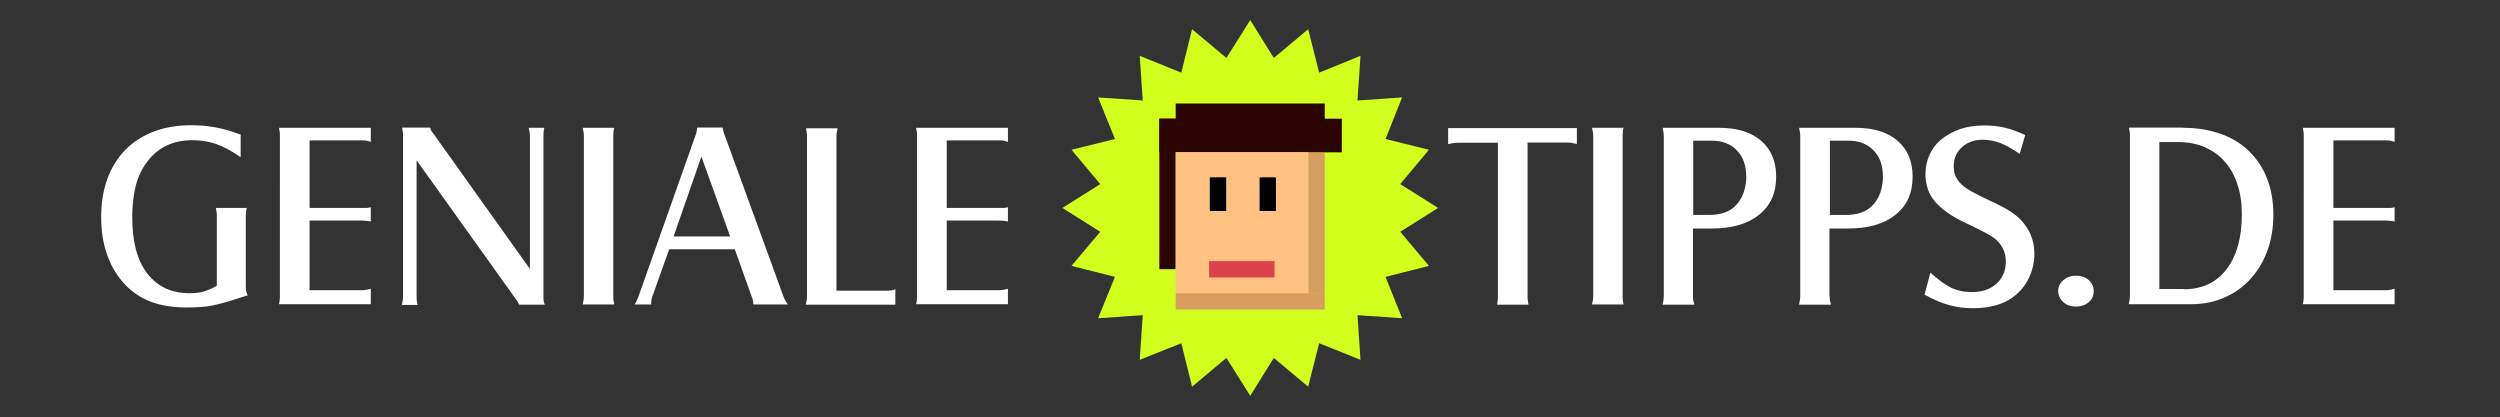
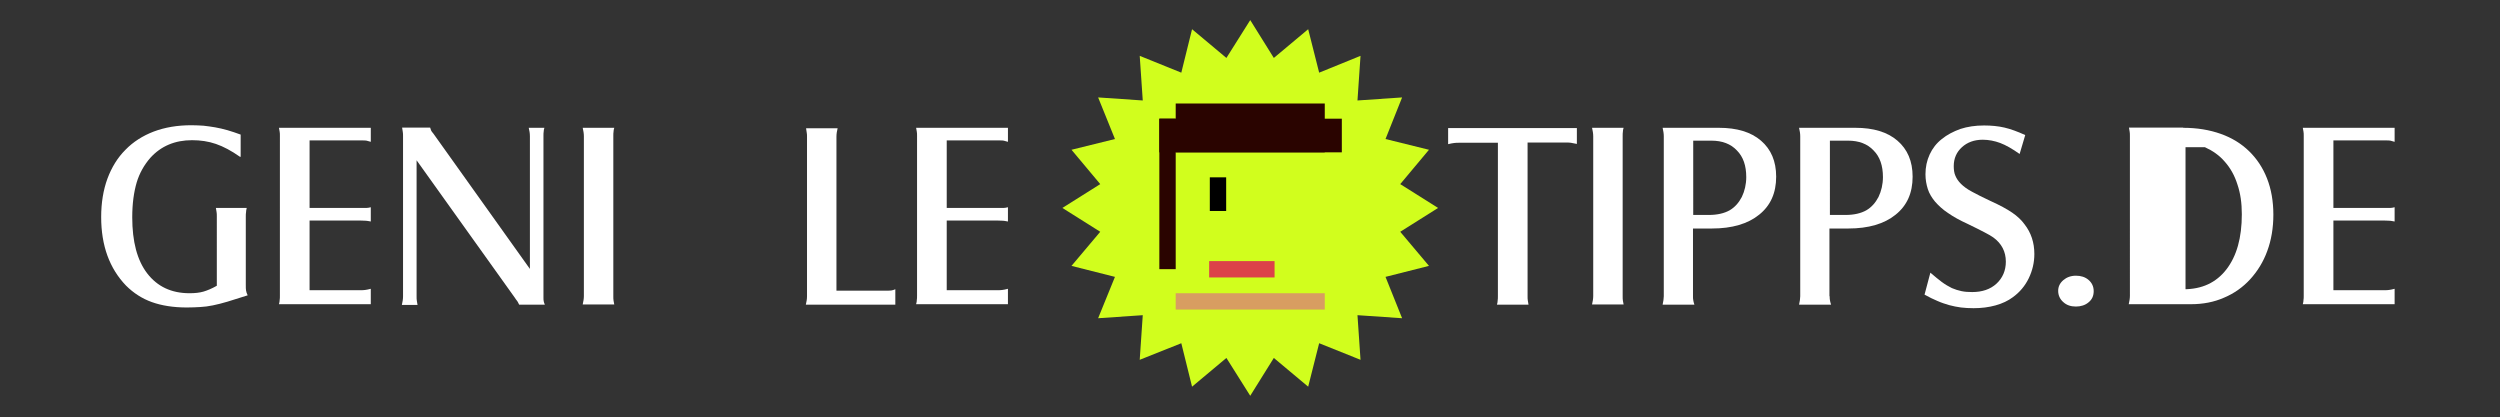
<svg xmlns="http://www.w3.org/2000/svg" version="1.1" x="0px" y="0px" viewBox="0 0 1070 178.6" style="enable-background:new 0 0 1070 178.6;" xml:space="preserve">
  <rect x="0" y="0" width="1070" height="178.6" fill="#333333" stroke="none" />
  <style type="text/css">
	.st0{fill:#FFFFFF;}
	.st1{fill:#D1FE1D;}
	.st2{fill:#2A0400;}
	.st3{fill:#FFC182;}
	.st4{fill:#DC4249;}
	.st5{fill:#D89D61;}
</style>
  <g id="Ebene_2">
    <g>
      <path class="st0" d="M102.7,67.1c-3.7-2.6-7.1-4.4-10.3-5.5c-3.2-1.1-6.6-1.6-10.2-1.6c-7.3,0-13.3,2.5-17.9,7.6    c-2.6,3-4.6,6.5-5.8,10.5c-1.2,4.1-1.9,9-1.9,14.9c0,10.4,2.1,18.4,6.4,24c4.3,5.6,10.3,8.5,18.1,8.5c2.3,0,4.3-0.2,6-0.7    c1.7-0.5,3.6-1.3,5.7-2.5V92.7c0-0.8,0-1.4-0.1-1.9c-0.1-0.5-0.2-1.1-0.3-1.8h13.2c-0.2,0.8-0.3,1.4-0.3,1.9    c-0.1,0.5-0.1,1.1-0.1,1.8v29.2c0,1.1,0,1.9,0.1,2.4c0.1,0.6,0.3,1.3,0.7,2.1c-3.4,1.1-6.3,2-8.6,2.7c-2.3,0.7-4.4,1.2-6.3,1.6    c-1.9,0.4-3.6,0.6-5.3,0.7c-1.7,0.1-3.7,0.2-5.8,0.2c-5.8,0-10.8-0.8-15-2.3c-4.2-1.5-7.9-3.9-11.1-7.1c-7-7.3-10.6-17-10.6-29.3    c0-6.1,0.9-11.6,2.7-16.5c1.8-4.8,4.3-8.9,7.7-12.3c3.3-3.4,7.4-6,12.1-7.8c4.8-1.8,10.1-2.7,16.1-2.7c1.8,0,3.6,0.1,5.2,0.2    c1.7,0.2,3.3,0.4,5,0.7c1.7,0.3,3.4,0.7,5.2,1.2c1.8,0.5,3.7,1.2,5.7,1.9V67.1z" />
      <path class="st0" d="M158.7,54.7v6c-0.8-0.2-1.3-0.4-1.8-0.5c-0.4-0.1-1-0.1-1.8-0.1h-22.6v28.9h22c1.1,0,1.8,0,2.3,0    c0.5,0,1.1-0.1,1.9-0.3v6.1c-0.8-0.2-1.4-0.2-1.8-0.3c-0.5,0-1.2-0.1-2.3-0.1h-22.1v29.8h21.9c0.7,0,1.3,0,1.9-0.1    c0.6-0.1,1.4-0.2,2.4-0.5v6.6h-39.3c0.2-0.7,0.3-1.3,0.3-1.8c0.1-0.5,0.1-1.1,0.1-1.9V58.3c0-0.8,0-1.5-0.1-1.9    c-0.1-0.5-0.2-1-0.3-1.7H158.7z" />
      <path class="st0" d="M178.3,126.8c0,0.8,0,1.4,0.1,1.9c0.1,0.5,0.2,1.1,0.3,1.8H172c0.3-1.3,0.5-2.5,0.5-3.6V58.3    c0-0.7,0-1.3-0.1-1.8c-0.1-0.5-0.2-1.1-0.3-1.9h12c0.2,0.5,0.3,0.9,0.4,1.2c0.1,0.3,0.4,0.7,1,1.4l41.3,57.9V58.3    c0-1.2-0.2-2.4-0.5-3.6h6.7c-0.2,0.6-0.3,1.1-0.3,1.6c-0.1,0.5-0.1,1.1-0.1,2V127c0,0.9,0,1.6,0.1,1.9c0.1,0.4,0.2,0.9,0.5,1.5    h-11l-0.5-1c-0.2-0.3-0.3-0.6-0.6-0.9c-0.2-0.3-0.5-0.6-0.7-1l-42.1-58.9V126.8z" />
      <path class="st0" d="M262.9,54.7c-0.2,0.6-0.3,1.2-0.3,1.6c-0.1,0.5-0.1,1.2-0.1,2v68.4c0,0.8,0,1.5,0.1,2c0.1,0.5,0.2,1,0.3,1.6    h-13.5c0.3-1.3,0.5-2.5,0.5-3.6V58.3c0-1.1-0.2-2.3-0.5-3.6H262.9z" />
-       <path class="st0" d="M279.1,127.2c-0.2,0.6-0.3,1.1-0.3,1.5c-0.1,0.4-0.1,1-0.1,1.6h-7.1c0.4-0.6,0.7-1.1,0.9-1.6    c0.2-0.5,0.5-1,0.7-1.6l24.7-69.8c0.2-0.6,0.3-1.1,0.3-1.4c0.1-0.3,0.2-0.8,0.2-1.3h10.9c0.1,0.8,0.3,1.7,0.6,2.5l25.5,70    c0.2,0.6,0.5,1.1,0.7,1.5c0.2,0.4,0.6,0.9,1.1,1.7h-14.8c0-0.6,0-1.1-0.1-1.5c-0.1-0.4-0.2-1-0.5-1.6l-7.3-20.5h-28.1L279.1,127.2    z M312.5,101.2l-12.3-34.2l-11.9,34.2H312.5z" />
      <path class="st0" d="M344.9,130.4c0.3-1.3,0.5-2.4,0.5-3.5V58.5c0-0.6,0-1.2-0.1-1.6c-0.1-0.5-0.2-1.2-0.3-2h13.5    c-0.3,1.2-0.5,2.4-0.5,3.6v65.9h21.4c1.1,0,1.8,0,2.2-0.1c0.4-0.1,1-0.2,1.6-0.5v6.6H344.9z" />
      <path class="st0" d="M431.4,54.7v6c-0.8-0.2-1.3-0.4-1.8-0.5c-0.4-0.1-1-0.1-1.8-0.1h-22.6v28.9h22c1.1,0,1.8,0,2.3,0    c0.5,0,1.1-0.1,1.9-0.3v6.1c-0.8-0.2-1.4-0.2-1.8-0.3c-0.5,0-1.2-0.1-2.3-0.1h-22.1v29.8h21.9c0.7,0,1.3,0,1.9-0.1    c0.6-0.1,1.4-0.2,2.4-0.5v6.6h-39.3c0.2-0.7,0.3-1.3,0.3-1.8c0.1-0.5,0.1-1.1,0.1-1.9V58.3c0-0.8,0-1.5-0.1-1.9    c-0.1-0.5-0.2-1-0.3-1.7H431.4z" />
      <path class="st0" d="M674.9,54.7v6.9c-1.1-0.2-1.9-0.4-2.6-0.5c-0.7-0.1-1.4-0.1-2-0.1h-16.5v65.7c0,0.8,0,1.4,0.1,1.9    c0.1,0.5,0.2,1.1,0.3,1.8h-13.5c0.2-0.7,0.3-1.3,0.3-1.8c0.1-0.5,0.1-1.1,0.1-1.9V61.1h-16.5c-0.8,0-1.6,0-2.2,0.1    c-0.6,0.1-1.5,0.2-2.6,0.5v-6.9H674.9z" />
      <path class="st0" d="M694.9,54.7c-0.2,0.6-0.3,1.2-0.3,1.6c-0.1,0.5-0.1,1.2-0.1,2v68.4c0,0.8,0,1.5,0.1,2c0.1,0.5,0.2,1,0.3,1.6    h-13.5c0.3-1.3,0.5-2.5,0.5-3.6V58.3c0-1.1-0.2-2.3-0.5-3.6H694.9z" />
      <path class="st0" d="M724.6,126.8c0,0.6,0,1.2,0.1,1.6c0.1,0.5,0.2,1.2,0.5,2h-13.6c0.3-1.4,0.5-2.6,0.5-3.6V58.3    c0-1.1-0.2-2.3-0.5-3.6h24.1c7.7,0,13.7,1.8,18,5.5c4.3,3.7,6.5,8.8,6.5,15.4c0,7-2.4,12.4-7.3,16.3c-4.8,3.9-11.6,5.9-20.2,5.9    h-8.1V126.8z M731.4,92c3.6,0,6.6-0.7,8.9-2c2.2-1.3,3.9-3.2,5.2-5.7c1.2-2.5,1.9-5.4,1.9-8.5c0-4.9-1.3-8.7-4-11.4    c-2.6-2.8-6.3-4.2-10.9-4.2h-7.8V92H731.4z" />
      <path class="st0" d="M783.1,126.8c0,0.6,0,1.2,0.1,1.6c0.1,0.5,0.2,1.2,0.5,2H770c0.3-1.4,0.5-2.6,0.5-3.6V58.3    c0-1.1-0.2-2.3-0.5-3.6h24.1c7.7,0,13.7,1.8,18,5.5c4.3,3.7,6.5,8.8,6.5,15.4c0,7-2.4,12.4-7.3,16.3c-4.8,3.9-11.6,5.9-20.2,5.9    h-8.1V126.8z M789.9,92c3.6,0,6.6-0.7,8.9-2c2.2-1.3,3.9-3.2,5.2-5.7c1.2-2.5,1.9-5.4,1.9-8.5c0-4.9-1.3-8.7-4-11.4    c-2.6-2.8-6.3-4.2-10.9-4.2h-7.8V92H789.9z" />
      <path class="st0" d="M826.2,116.7c1.8,1.6,3.5,2.9,4.9,4c1.5,1.1,2.9,1.9,4.3,2.6c1.4,0.6,2.7,1,4.1,1.3c1.4,0.3,2.9,0.4,4.6,0.4    c4.3,0,7.8-1.2,10.4-3.6c2.6-2.4,4-5.6,4-9.4c0-4.3-1.8-7.8-5.4-10.4c-0.8-0.6-2.1-1.3-3.8-2.2c-1.7-0.9-4.1-2.1-7.2-3.6    c-3.3-1.5-6-3-8.3-4.6c-2.3-1.5-4.1-3.2-5.6-4.9c-1.4-1.7-2.5-3.5-3.1-5.4c-0.6-1.9-1-4-1-6.3c0-3.1,0.6-5.9,1.8-8.5    c1.2-2.6,2.9-4.8,5.2-6.6c2.2-1.8,4.9-3.2,7.9-4.3c3.1-1,6.4-1.5,10.2-1.5c3.2,0,6.1,0.3,8.7,0.9c2.6,0.6,5.6,1.7,8.9,3.2    l-2.4,8.1c-3.1-2.2-5.9-3.8-8.3-4.7c-2.4-0.9-5-1.4-7.5-1.4c-3.6,0-6.6,1.1-8.9,3.2c-2.3,2.1-3.5,4.8-3.5,8.1c0,1.6,0.2,3,0.7,4.1    c0.5,1.2,1.2,2.3,2.4,3.5c1.1,1.1,2.7,2.3,4.8,3.4c2,1.1,4.6,2.4,7.8,3.9c4,1.8,7.1,3.5,9.3,5c2.2,1.5,4,3.2,5.3,5    c2.8,3.6,4.2,7.8,4.2,12.7c0,3.6-0.8,7.1-2.4,10.4c-1.6,3.3-3.9,6-6.8,8.1c-2,1.5-4.5,2.7-7.4,3.5c-2.9,0.8-6,1.2-9.4,1.2    c-1.9,0-3.7-0.1-5.4-0.3c-1.7-0.2-3.4-0.6-5-1c-1.7-0.5-3.3-1-5.1-1.8c-1.7-0.7-3.5-1.6-5.5-2.7L826.2,116.7z" />
      <path class="st0" d="M888.5,118c2.2,0,4,0.6,5.4,1.8c1.4,1.2,2.2,2.8,2.2,4.8c0,2-0.7,3.6-2.2,4.8c-1.4,1.2-3.3,1.8-5.4,1.8    c-2.2,0-4-0.6-5.4-1.9c-1.4-1.2-2.2-2.9-2.2-4.8c0-1.8,0.7-3.3,2.2-4.6C884.5,118.7,886.3,118,888.5,118z" />
-       <path class="st0" d="M934.4,54.7c6,0,11.3,0.9,16.1,2.6c4.8,1.7,8.8,4.2,12.1,7.4c3.3,3.2,5.9,7.1,7.7,11.7    c1.8,4.6,2.7,9.8,2.7,15.5c0,5.7-0.9,10.9-2.6,15.5c-1.7,4.7-4.2,8.7-7.3,12.1c-3.1,3.4-6.9,6.1-11.2,7.9c-4.3,1.9-9,2.8-14.2,2.8    h-26.6c0.3-1.3,0.5-2.5,0.5-3.6V58.3c0-0.8,0-1.4-0.1-1.9c-0.1-0.5-0.2-1.1-0.3-1.8H934.4z M934.6,123.8c7.8,0,13.9-2.8,18.3-8.5    c4.4-5.7,6.6-13.5,6.6-23.6c0-4.8-0.6-9-1.9-12.8c-1.2-3.8-3-7-5.4-9.7c-2.3-2.7-5.2-4.7-8.5-6.2c-3.3-1.4-7.1-2.2-11.2-2.2h-8.3    v62.9H934.6z" />
+       <path class="st0" d="M934.4,54.7c6,0,11.3,0.9,16.1,2.6c4.8,1.7,8.8,4.2,12.1,7.4c3.3,3.2,5.9,7.1,7.7,11.7    c1.8,4.6,2.7,9.8,2.7,15.5c0,5.7-0.9,10.9-2.6,15.5c-1.7,4.7-4.2,8.7-7.3,12.1c-3.1,3.4-6.9,6.1-11.2,7.9c-4.3,1.9-9,2.8-14.2,2.8    h-26.6c0.3-1.3,0.5-2.5,0.5-3.6V58.3c0-0.8,0-1.4-0.1-1.9c-0.1-0.5-0.2-1.1-0.3-1.8H934.4z M934.6,123.8c7.8,0,13.9-2.8,18.3-8.5    c4.4-5.7,6.6-13.5,6.6-23.6c0-4.8-0.6-9-1.9-12.8c-1.2-3.8-3-7-5.4-9.7c-2.3-2.7-5.2-4.7-8.5-6.2h-8.3    v62.9H934.6z" />
      <path class="st0" d="M1024.9,54.7v6c-0.8-0.2-1.3-0.4-1.8-0.5c-0.4-0.1-1-0.1-1.8-0.1h-22.6v28.9h22c1.1,0,1.8,0,2.3,0    c0.5,0,1.1-0.1,1.9-0.3v6.1c-0.8-0.2-1.4-0.2-1.8-0.3c-0.5,0-1.2-0.1-2.3-0.1h-22.1v29.8h21.9c0.7,0,1.3,0,1.9-0.1    c0.6-0.1,1.4-0.2,2.4-0.5v6.6h-39.3c0.2-0.7,0.3-1.3,0.3-1.8c0.1-0.5,0.1-1.1,0.1-1.9V58.3c0-0.8,0-1.5-0.1-1.9    c-0.1-0.5-0.2-1-0.3-1.7H1024.9z" />
    </g>
    <polygon class="st1" points="535.1,8.6 545.2,24.8 559.9,12.5 564.6,31.1 582.3,23.9 581,43 600.1,41.7 593,59.5 611.6,64.1    599.3,78.8 615.5,89 599.3,99.2 611.6,113.8 593,118.5 600.1,136.2 581,134.9 582.3,154 564.6,146.9 559.9,165.5 545.2,153.2    535.1,169.4 524.9,153.2 510.2,165.5 505.6,146.9 487.8,154 489.1,134.9 470,136.2 477.2,118.5 458.6,113.8 470.9,99.2 454.7,89    470.9,78.8 458.6,64.1 477.2,59.5 470,41.7 489.1,43 487.8,23.9 505.6,31.1 510.2,12.5 524.9,24.8  " />
  </g>
  <g id="Ebene_3">
    <rect x="503.2" y="44.3" class="st2" width="63.8" height="20.9" />
    <rect x="496.2" y="50.8" class="st2" width="78.1" height="14.4" />
    <rect x="496.2" y="50.8" class="st2" width="7" height="64.4" />
-     <rect x="503.2" y="65.1" class="st3" width="56.8" height="60.4" />
    <rect x="517.8" y="75.9" width="7" height="14.4" />
-     <rect x="539.1" y="75.9" width="7" height="14.4" />
    <rect x="528.1" y="101.2" transform="matrix(-1.836970e-16 1 -1 -1.836970e-16 646.717 -416.35)" class="st4" width="7" height="28" />
-     <rect x="560" y="65.1" transform="matrix(-1 -1.224647e-16 1.224647e-16 -1 1126.996 190.669)" class="st5" width="7" height="60.4" />
    <rect x="503.2" y="125.5" class="st5" width="63.8" height="7" />
    <g>
	</g>
    <g>
	</g>
    <g>
	</g>
    <g>
	</g>
    <g>
	</g>
    <g>
	</g>
  </g>
</svg>